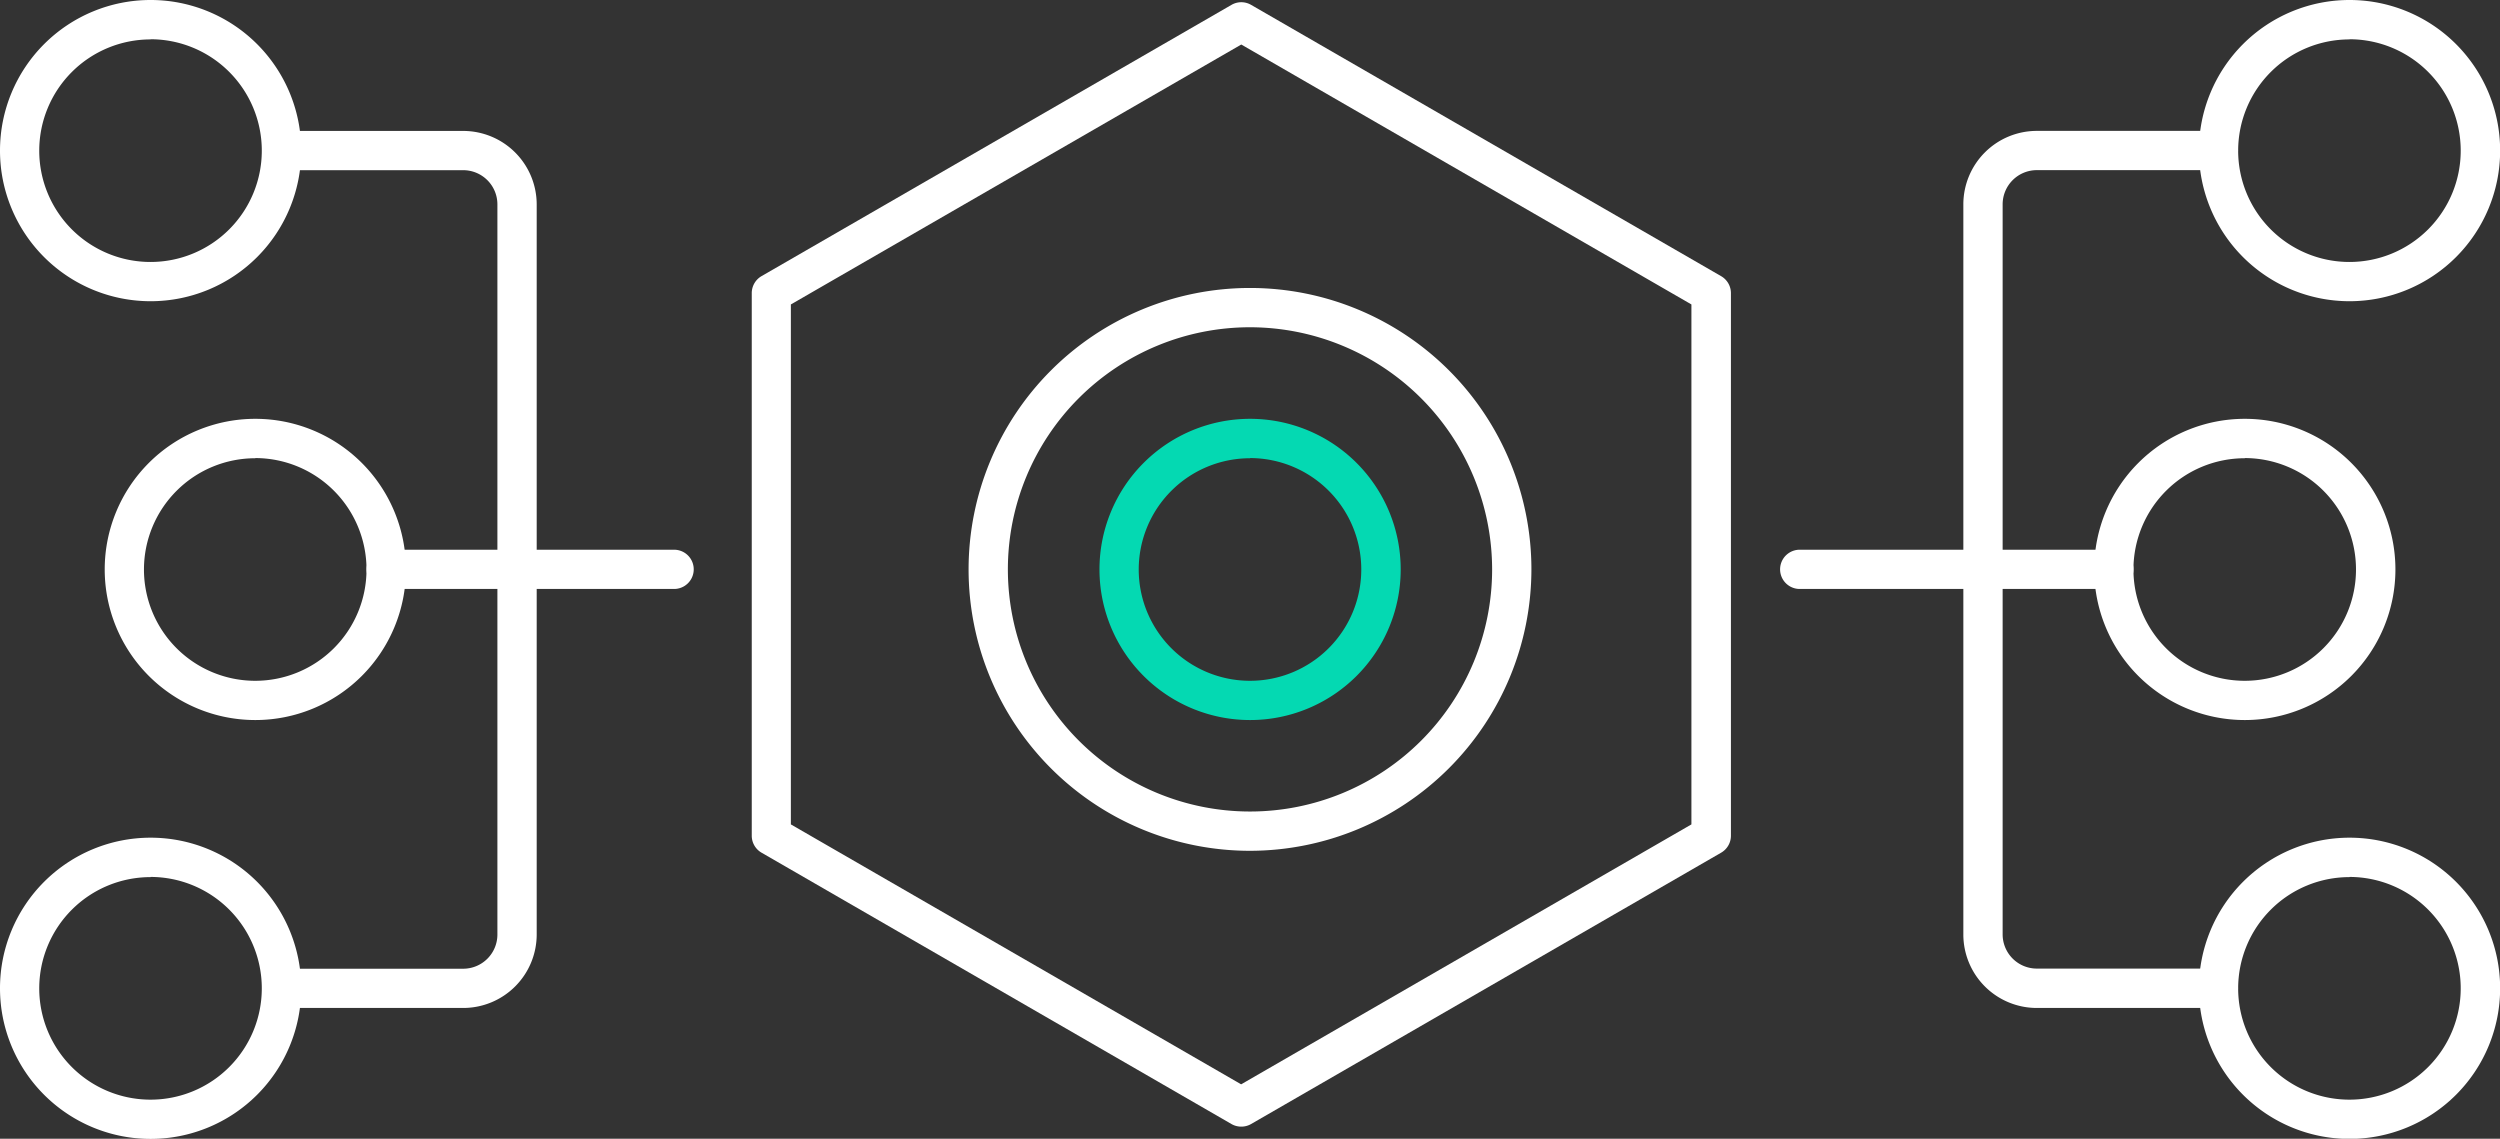
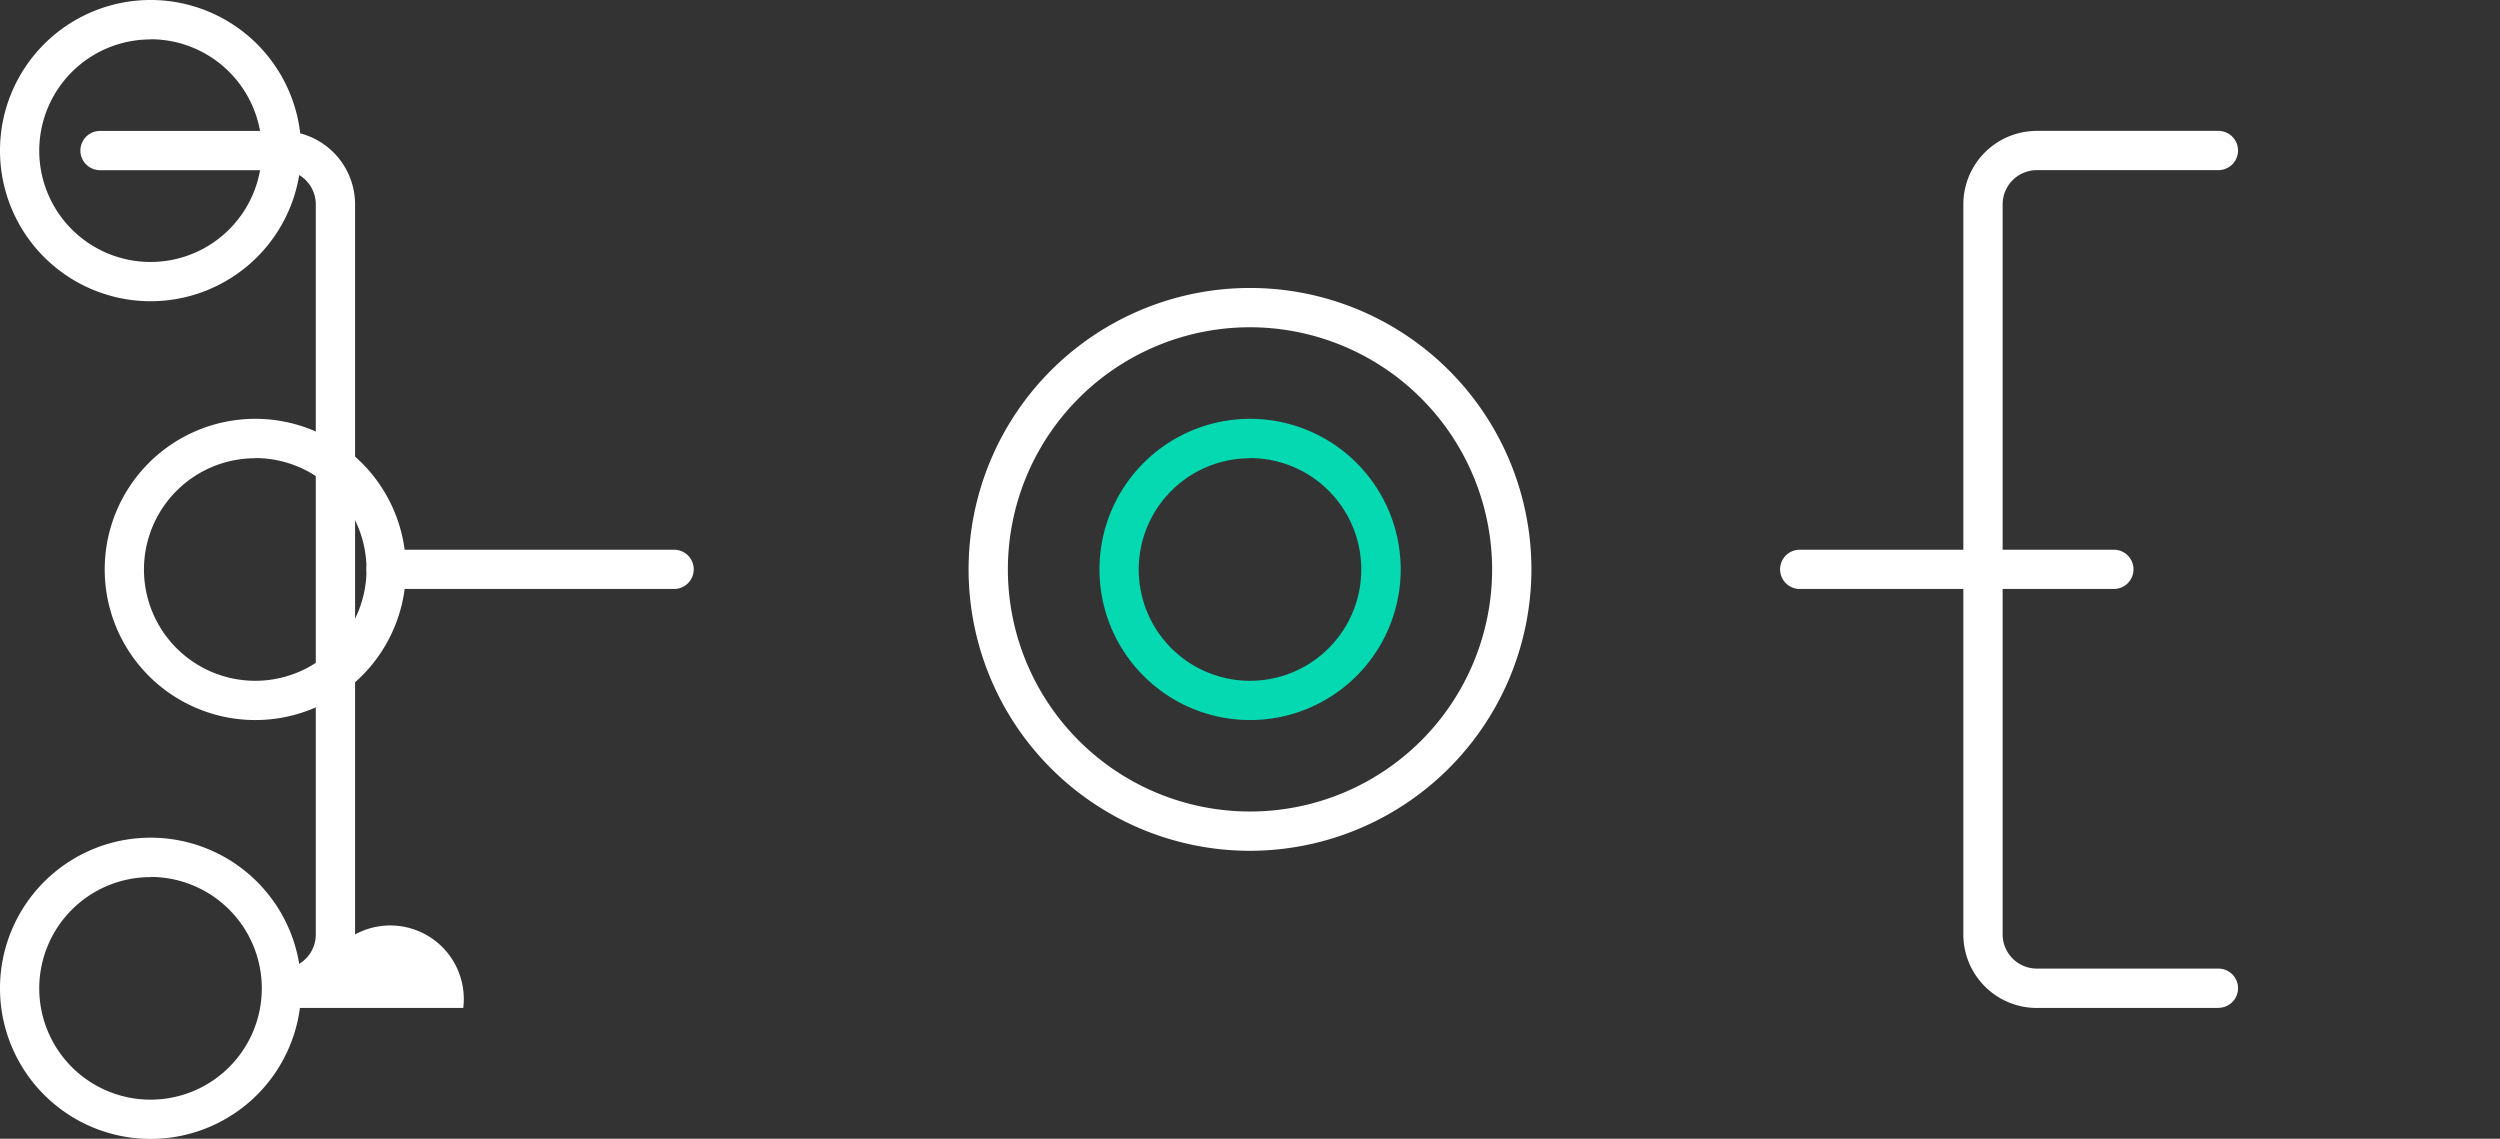
<svg xmlns="http://www.w3.org/2000/svg" width="56.438" height="25.707" viewBox="0 0 56.438 25.707">
  <rect x="0" y="0" width="56.438" height="25.707" fill="#333333" stroke="none" />
  <defs>
    <clipPath id="a">
      <rect width="56.438" height="25.707" fill="none" />
    </clipPath>
  </defs>
  <g clip-path="url(#a)">
-     <path d="M39.768,25.468a.442.442,0,0,1-.222-.059L28.939,19.284a.442.442,0,0,1-.222-.384V6.651a.443.443,0,0,1,.222-.384L39.547.144a.44.44,0,0,1,.443,0L50.6,6.268a.443.443,0,0,1,.222.384V18.9a.442.442,0,0,1-.222.384L39.99,25.409a.443.443,0,0,1-.222.059M29.6,18.645l10.165,5.868,10.165-5.868V6.907L39.768,1.039,29.6,6.907Zm20.773.256h0Z" transform="translate(-11.746 -0.034)" fill="#fff" />
    <path d="M75.535,21.886H68.443a.443.443,0,1,1,0-.886h7.092a.443.443,0,0,1,0,.886" transform="translate(-27.814 -8.59)" fill="#fff" />
    <path d="M20.944,21.886h-6.5a.443.443,0,1,1,0-.886h6.5a.443.443,0,0,1,0,.886" transform="translate(-5.726 -8.59)" fill="#fff" />
-     <path d="M14.548,24.8h-4.1a.443.443,0,0,1,0-.886h4.1a.772.772,0,0,0,.771-.771V6.658a.772.772,0,0,0-.771-.771h-4.1a.443.443,0,0,1,0-.886h4.1a1.66,1.66,0,0,1,1.658,1.658V23.14A1.66,1.66,0,0,1,14.548,24.8" transform="translate(-4.09 -2.045)" fill="#fff" />
+     <path d="M14.548,24.8h-4.1a.443.443,0,0,1,0-.886a.772.772,0,0,0,.771-.771V6.658a.772.772,0,0,0-.771-.771h-4.1a.443.443,0,0,1,0-.886h4.1a1.66,1.66,0,0,1,1.658,1.658V23.14A1.66,1.66,0,0,1,14.548,24.8" transform="translate(-4.09 -2.045)" fill="#fff" />
    <path d="M80.762,24.8h-4.1A1.659,1.659,0,0,1,75,23.14V6.658A1.659,1.659,0,0,1,76.658,5h4.1a.443.443,0,0,1,0,.886h-4.1a.772.772,0,0,0-.771.771V23.14a.772.772,0,0,0,.771.771h4.1a.443.443,0,0,1,0,.886" transform="translate(-30.677 -2.045)" fill="#fff" />
-     <path d="M87.4,6.8a3.4,3.4,0,1,1,3.4-3.4,3.4,3.4,0,0,1-3.4,3.4m0-5.91A2.512,2.512,0,1,0,89.91,3.4,2.514,2.514,0,0,0,87.4.886" transform="translate(-34.359)" fill="#fff" />
-     <path d="M83.4,22.8a3.4,3.4,0,1,1,3.4-3.4,3.4,3.4,0,0,1-3.4,3.4m0-5.91A2.512,2.512,0,1,0,85.91,19.4,2.514,2.514,0,0,0,83.4,16.886" transform="translate(-32.723 -6.545)" fill="#fff" />
-     <path d="M87.4,38.8a3.4,3.4,0,1,1,3.4-3.4,3.4,3.4,0,0,1-3.4,3.4m0-5.91A2.512,2.512,0,1,0,89.91,35.4,2.514,2.514,0,0,0,87.4,32.886" transform="translate(-34.359 -13.089)" fill="#fff" />
    <path d="M3.4,38.8a3.4,3.4,0,1,1,3.4-3.4,3.4,3.4,0,0,1-3.4,3.4m0-5.91A2.512,2.512,0,1,0,5.91,35.4,2.514,2.514,0,0,0,3.4,32.886" transform="translate(0 -13.089)" fill="#fff" />
    <path d="M7.4,22.8a3.4,3.4,0,1,1,3.4-3.4,3.4,3.4,0,0,1-3.4,3.4m0-5.91A2.512,2.512,0,1,0,9.91,19.4,2.514,2.514,0,0,0,7.4,16.886" transform="translate(-1.636 -6.545)" fill="#fff" />
    <path d="M3.4,6.8A3.4,3.4,0,1,1,6.8,3.4,3.4,3.4,0,0,1,3.4,6.8m0-5.91A2.512,2.512,0,1,0,5.91,3.4,2.514,2.514,0,0,0,3.4.886" fill="#fff" />
    <path d="M43.353,23.706a6.353,6.353,0,1,1,6.353-6.353,6.36,6.36,0,0,1-6.353,6.353m0-11.819a5.466,5.466,0,1,0,5.466,5.466,5.472,5.472,0,0,0-5.466-5.466" transform="translate(-15.134 -4.499)" fill="#fff" />
    <path d="M45.4,22.8a3.4,3.4,0,1,1,3.4-3.4,3.4,3.4,0,0,1-3.4,3.4m0-5.91A2.512,2.512,0,1,0,47.91,19.4,2.514,2.514,0,0,0,45.4,16.886" transform="translate(-17.179 -6.545)" fill="#04d9b2" />
  </g>
</svg>